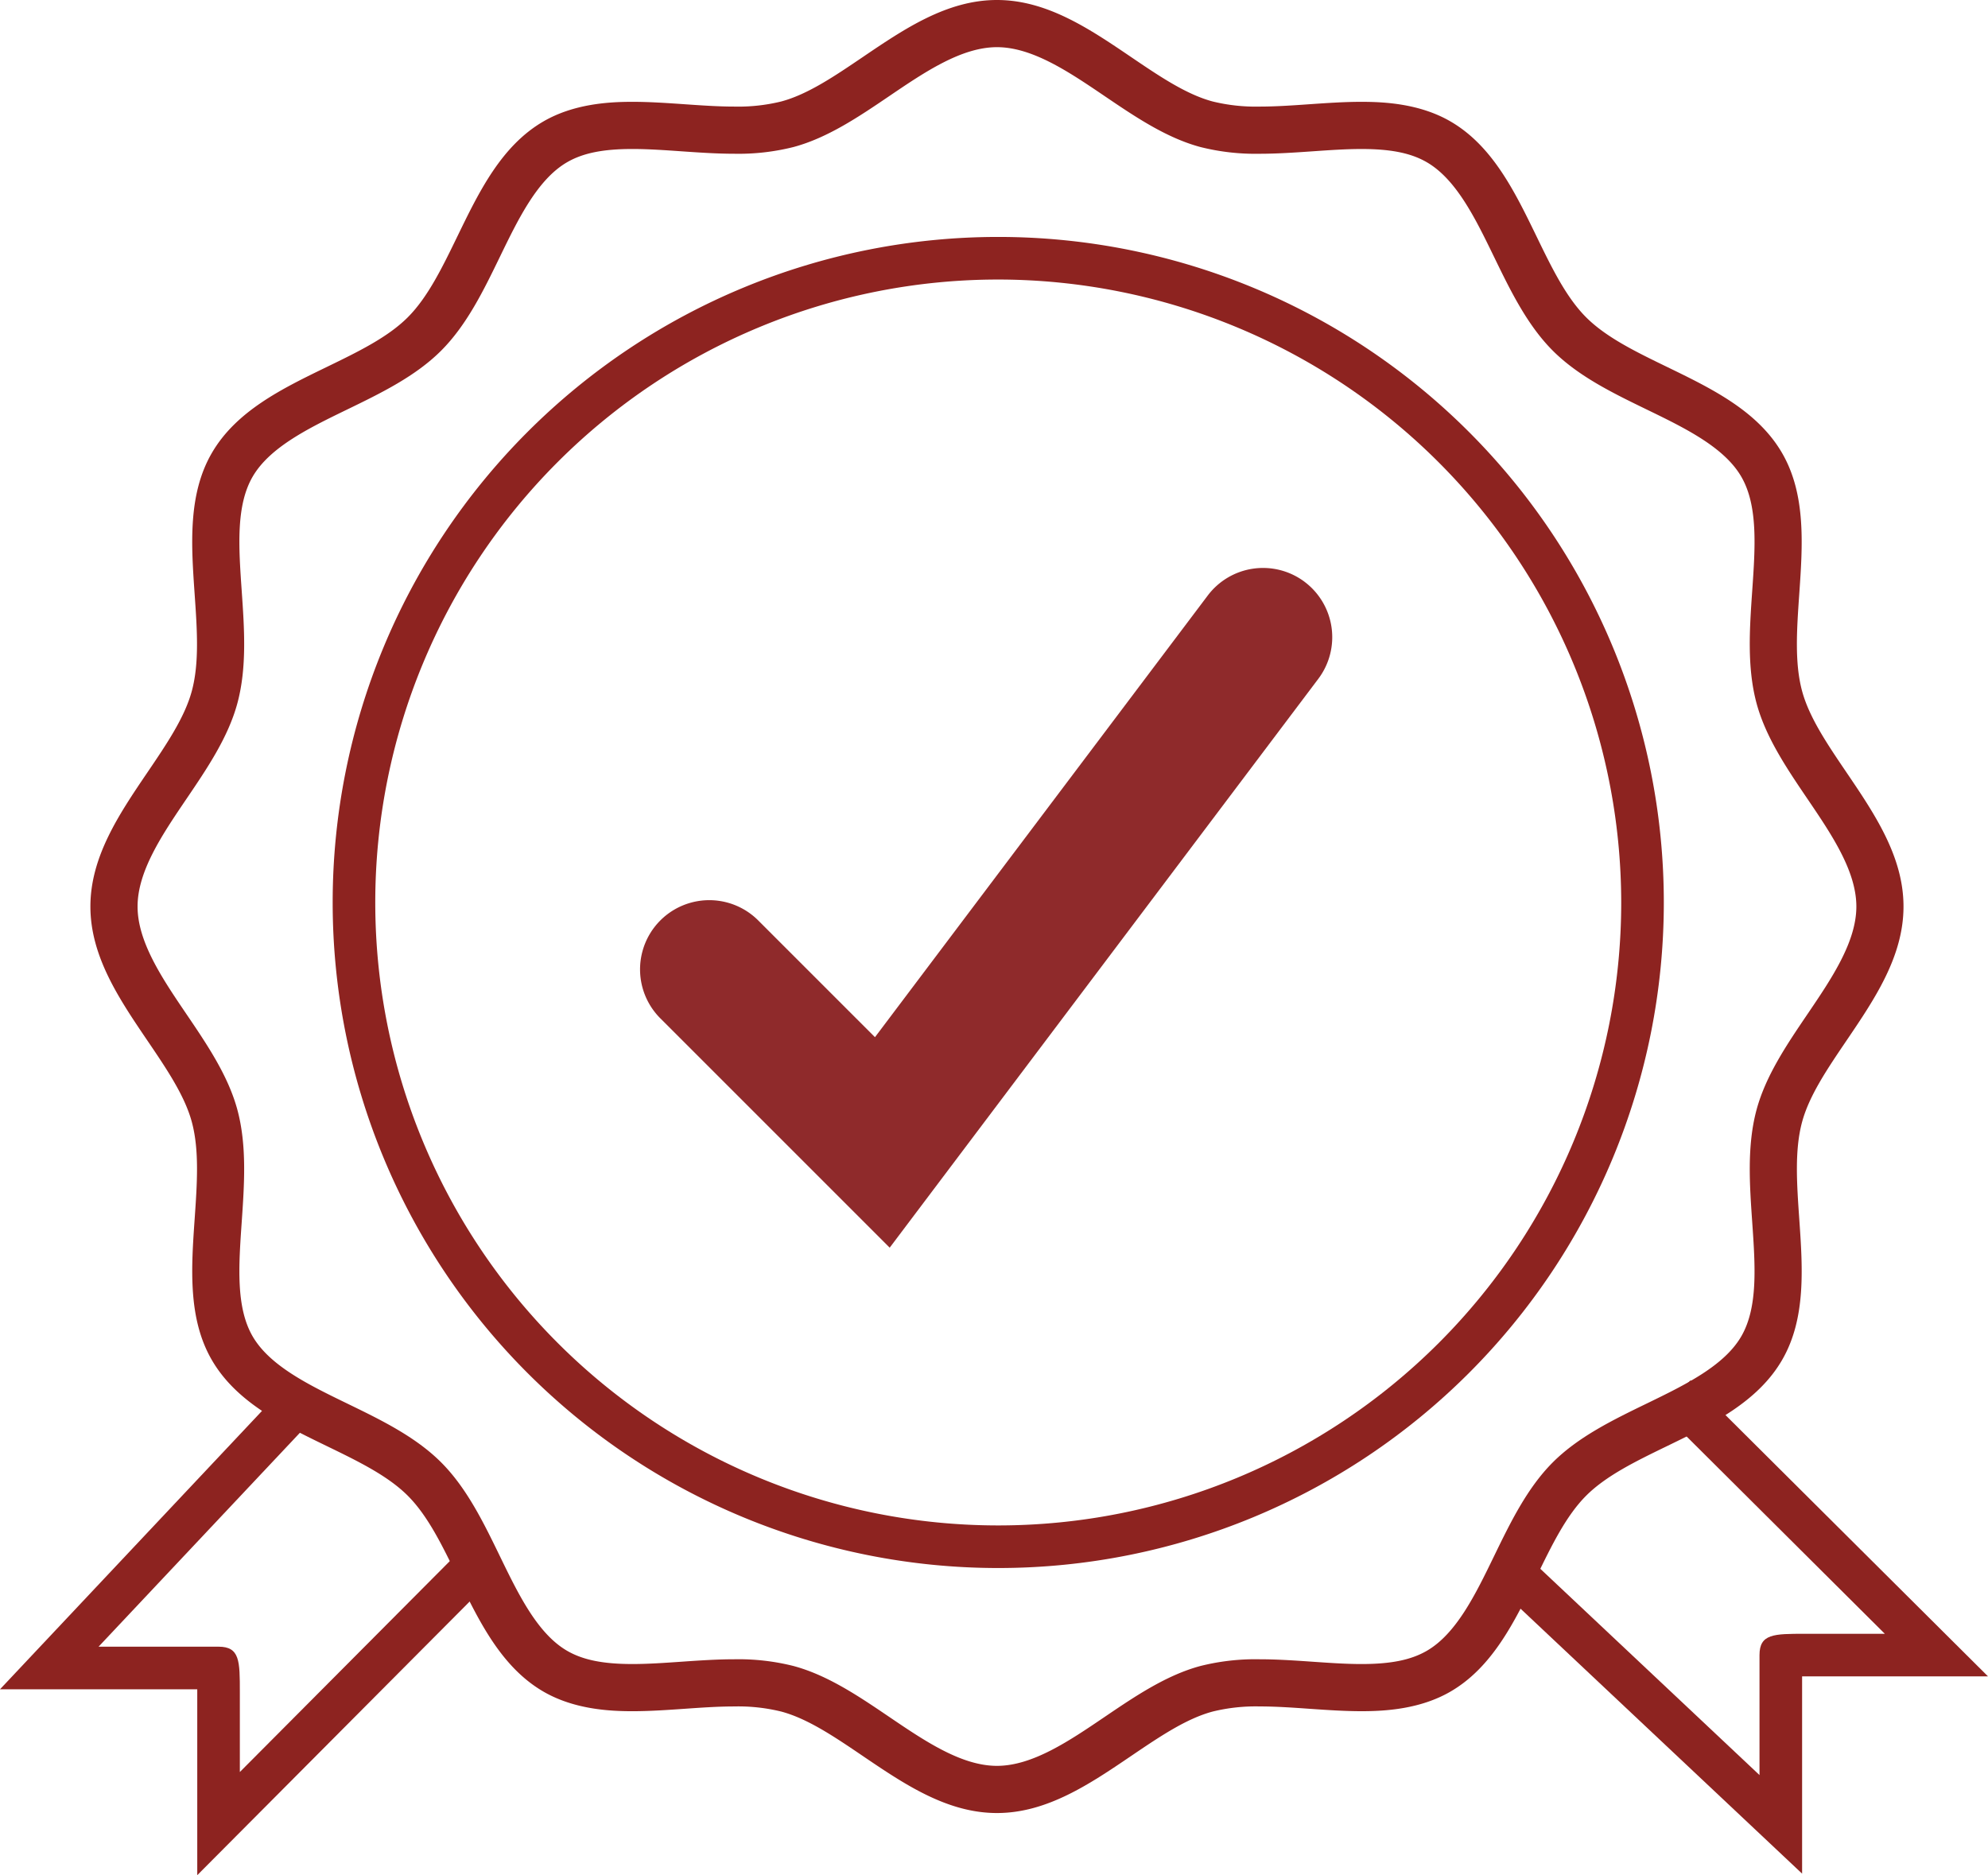
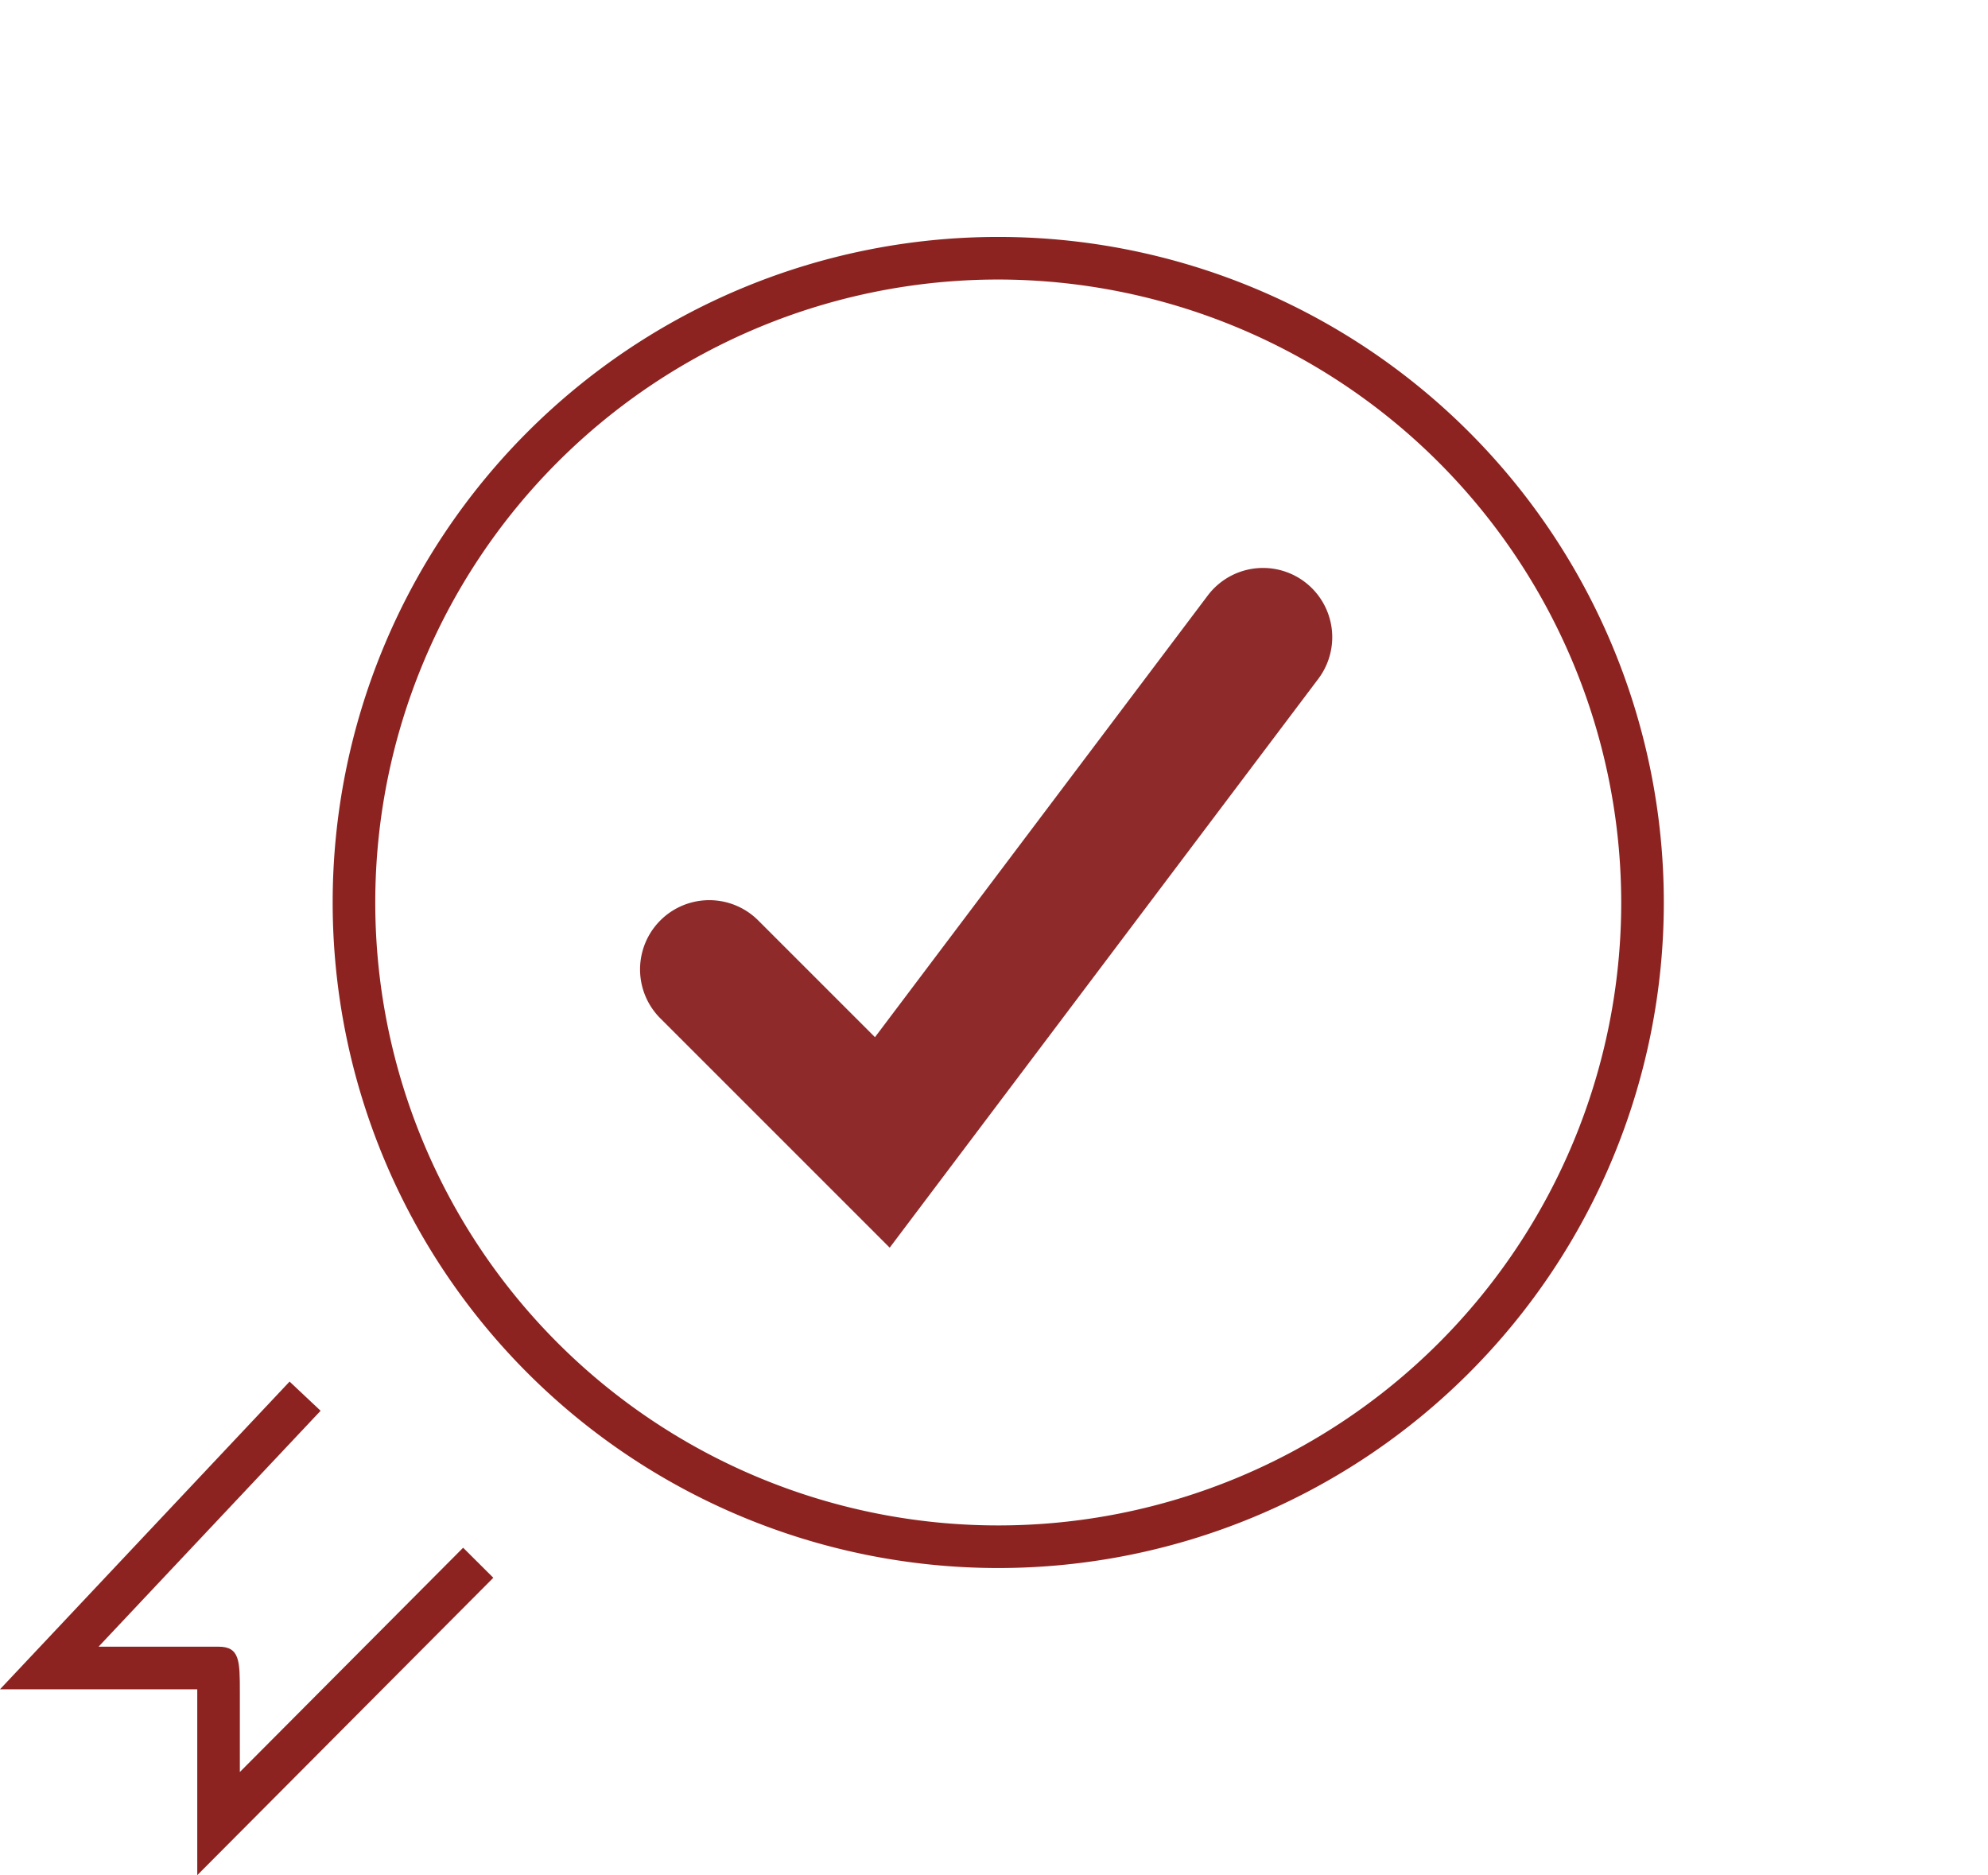
<svg xmlns="http://www.w3.org/2000/svg" width="373.362" height="352.188" viewBox="0 0 373.362 352.188">
  <defs>
    <style>.a{fill:#8d2320;}.b{fill:#8f2a2b;}</style>
  </defs>
  <g transform="translate(-308.952 -506.821)">
-     <path class="a" d="M166.258,336.516c-9.394,0-17.423-5.444-25.187-10.709-5.324-3.61-10.353-7.02-15.329-8.35a33.879,33.879,0,0,0-8.814-.959c-3.053,0-6.194.221-9.329.439-3.308.23-6.609.456-9.805.456-4.441,0-11-.38-16.683-3.667-7.924-4.585-12.117-13.221-16.172-21.573-2.864-5.9-5.568-11.469-9.337-15.237s-9.339-6.473-15.237-9.337c-8.352-4.055-16.988-8.248-21.572-16.172-4.509-7.793-3.85-17.3-3.212-26.488.459-6.615.892-12.862-.519-18.143-1.33-4.977-4.74-10.006-8.35-15.33C1.444,183.681-4,175.652-4,166.258s5.444-17.423,10.709-25.187c3.61-5.324,7.02-10.353,8.35-15.329,1.412-5.281.978-11.529.519-18.144-.638-9.191-1.3-18.695,3.212-26.488,4.584-7.923,13.22-12.117,21.572-16.172,5.9-2.864,11.469-5.569,15.238-9.338s6.474-9.339,9.337-15.237c4.055-8.352,8.248-16.988,16.172-21.572,5.679-3.287,12.241-3.667,16.682-3.667,3.2,0,6.5.226,9.806.455,3.135.217,6.276.439,9.33.439a33.85,33.85,0,0,0,8.813-.958c4.977-1.33,10-4.74,15.328-8.35C148.834,1.445,156.864-4,166.258-4s17.423,5.444,25.188,10.71c5.324,3.61,10.352,7.02,15.329,8.35a33.841,33.841,0,0,0,8.813.958c3.054,0,6.2-.221,9.33-.439,3.308-.229,6.609-.455,9.805-.455,4.441,0,11,.38,16.683,3.667,7.924,4.584,12.117,13.221,16.172,21.573,2.864,5.9,5.568,11.469,9.337,15.237s9.339,6.473,15.236,9.336c8.352,4.055,16.989,8.249,21.573,16.173,4.509,7.793,3.85,17.3,3.212,26.487-.459,6.615-.892,12.862.519,18.143,1.33,4.977,4.74,10.005,8.35,15.329,5.265,7.765,10.71,15.794,10.71,25.188s-5.444,17.422-10.709,25.187c-3.61,5.324-7.02,10.353-8.35,15.33-1.412,5.281-.978,11.529-.519,18.144.638,9.191,1.3,18.694-3.212,26.488-4.584,7.924-13.221,12.117-21.573,16.172-5.9,2.864-11.469,5.568-15.237,9.337s-6.473,9.339-9.337,15.237c-4.055,8.352-8.248,16.988-16.172,21.572-5.681,3.287-12.242,3.667-16.682,3.667-3.2,0-6.5-.226-9.8-.456-3.135-.218-6.276-.439-9.331-.439a33.879,33.879,0,0,0-8.814.958c-4.976,1.33-10,4.74-15.327,8.35C183.682,331.071,175.652,336.516,166.258,336.516Zm-49.33-28.878h0a42.362,42.362,0,0,1,11.1,1.258c6.424,1.718,12.316,5.713,18.014,9.577,6.658,4.515,13.542,9.183,20.215,9.183s13.557-4.668,20.215-9.183c5.7-3.864,11.59-7.859,18.014-9.577a42.333,42.333,0,0,1,11.1-1.258c3.25,0,6.628.231,9.9.457,3.1.215,6.253.438,9.24.438,5.508,0,9.285-.764,12.247-2.476,5.574-3.225,9.165-10.621,12.637-17.773,3.063-6.306,6.223-12.813,11.043-17.633s11.327-7.98,17.621-11.037c7.164-3.478,14.56-7.069,17.785-12.644,3.152-5.448,2.613-13.215,2.043-21.438-.489-7.048-.995-14.335.8-21.044,1.715-6.421,5.71-12.312,9.573-18.009,4.518-6.663,9.186-13.547,9.186-20.22s-4.668-13.557-9.183-20.215c-3.867-5.7-7.861-11.594-9.577-18.014-1.793-6.71-1.287-14-.8-21.044.571-8.223,1.11-15.991-2.042-21.438-3.226-5.575-10.621-9.165-17.773-12.638-6.306-3.062-12.813-6.223-17.633-11.043s-7.984-11.335-11.042-17.632c-3.475-7.155-7.065-14.549-12.639-17.774-2.96-1.712-6.737-2.476-12.244-2.476-2.988,0-6.142.222-9.193.434-3.289.228-6.681.46-9.945.46a42.3,42.3,0,0,1-11.1-1.259c-6.421-1.716-12.313-5.711-18.012-9.575C179.813,9.527,172.93,4.86,166.258,4.86S152.7,9.527,146.046,14.04c-5.7,3.867-11.6,7.863-18.018,9.579a42.3,42.3,0,0,1-11.1,1.258c-3.263,0-6.655-.232-9.935-.459-3.06-.213-6.214-.435-9.2-.435-5.509,0-9.286.764-12.246,2.476-5.576,3.226-9.166,10.621-12.638,17.773-3.057,6.3-6.218,12.809-11.043,17.633S50.53,69.85,44.233,72.908c-7.155,3.474-14.548,7.065-17.773,12.639-3.152,5.448-2.613,13.215-2.042,21.438.489,7.047.995,14.335-.8,21.044-1.716,6.42-5.71,12.31-9.571,18.006-4.52,6.666-9.189,13.55-9.189,20.223s4.668,13.558,9.183,20.215c3.867,5.7,7.86,11.594,9.576,18.013,1.793,6.707,1.287,13.993.8,21.04-.571,8.227-1.11,15.994,2.041,21.442,3.226,5.576,10.621,9.166,17.773,12.639,6.3,3.058,12.809,6.219,17.633,11.043s7.985,11.335,11.043,17.632c3.473,7.153,7.063,14.548,12.638,17.773,2.961,1.713,6.738,2.477,12.246,2.477,2.986,0,6.14-.222,9.19-.434C110.3,307.868,113.678,307.638,116.928,307.638Z" transform="translate(329.93 510.821)" />
    <path class="a" d="M125,8A117,117,0,1,0,242,125,117.133,117.133,0,0,0,125,8m0-8A125,125,0,1,1,0,125,125,125,0,0,1,125,0Z" transform="translate(371.43 551.321)" />
    <path class="b" d="M566.2,247.924A13,13,0,0,0,548,250.484l-62.5,82.954-21.924-21.925A13,13,0,0,0,445.19,329.9l43.075,43.074,80.5-106.843a13,13,0,0,0-2.56-18.2Z" transform="translate(-12.222 368.182)" />
    <path class="a" d="M240.569,1512.688v-34.913H203.522l54.385-57.791,5.826,5.482-41.7,44.309h22.534c4,0,4,2.685,4,8.566v14.971l41.933-42.124,5.67,5.644Z" transform="translate(105.43 -653.679)" />
-     <path class="a" d="M240.569,1512.688v-34.913H203.522l54.385-57.791,5.826,5.482-41.7,44.309h22.534c4,0,4,2.685,4,8.566v14.971l41.933-42.124,5.67,5.644Z" transform="translate(-830.374 1062.241) rotate(-90)" />
  </g>
</svg>